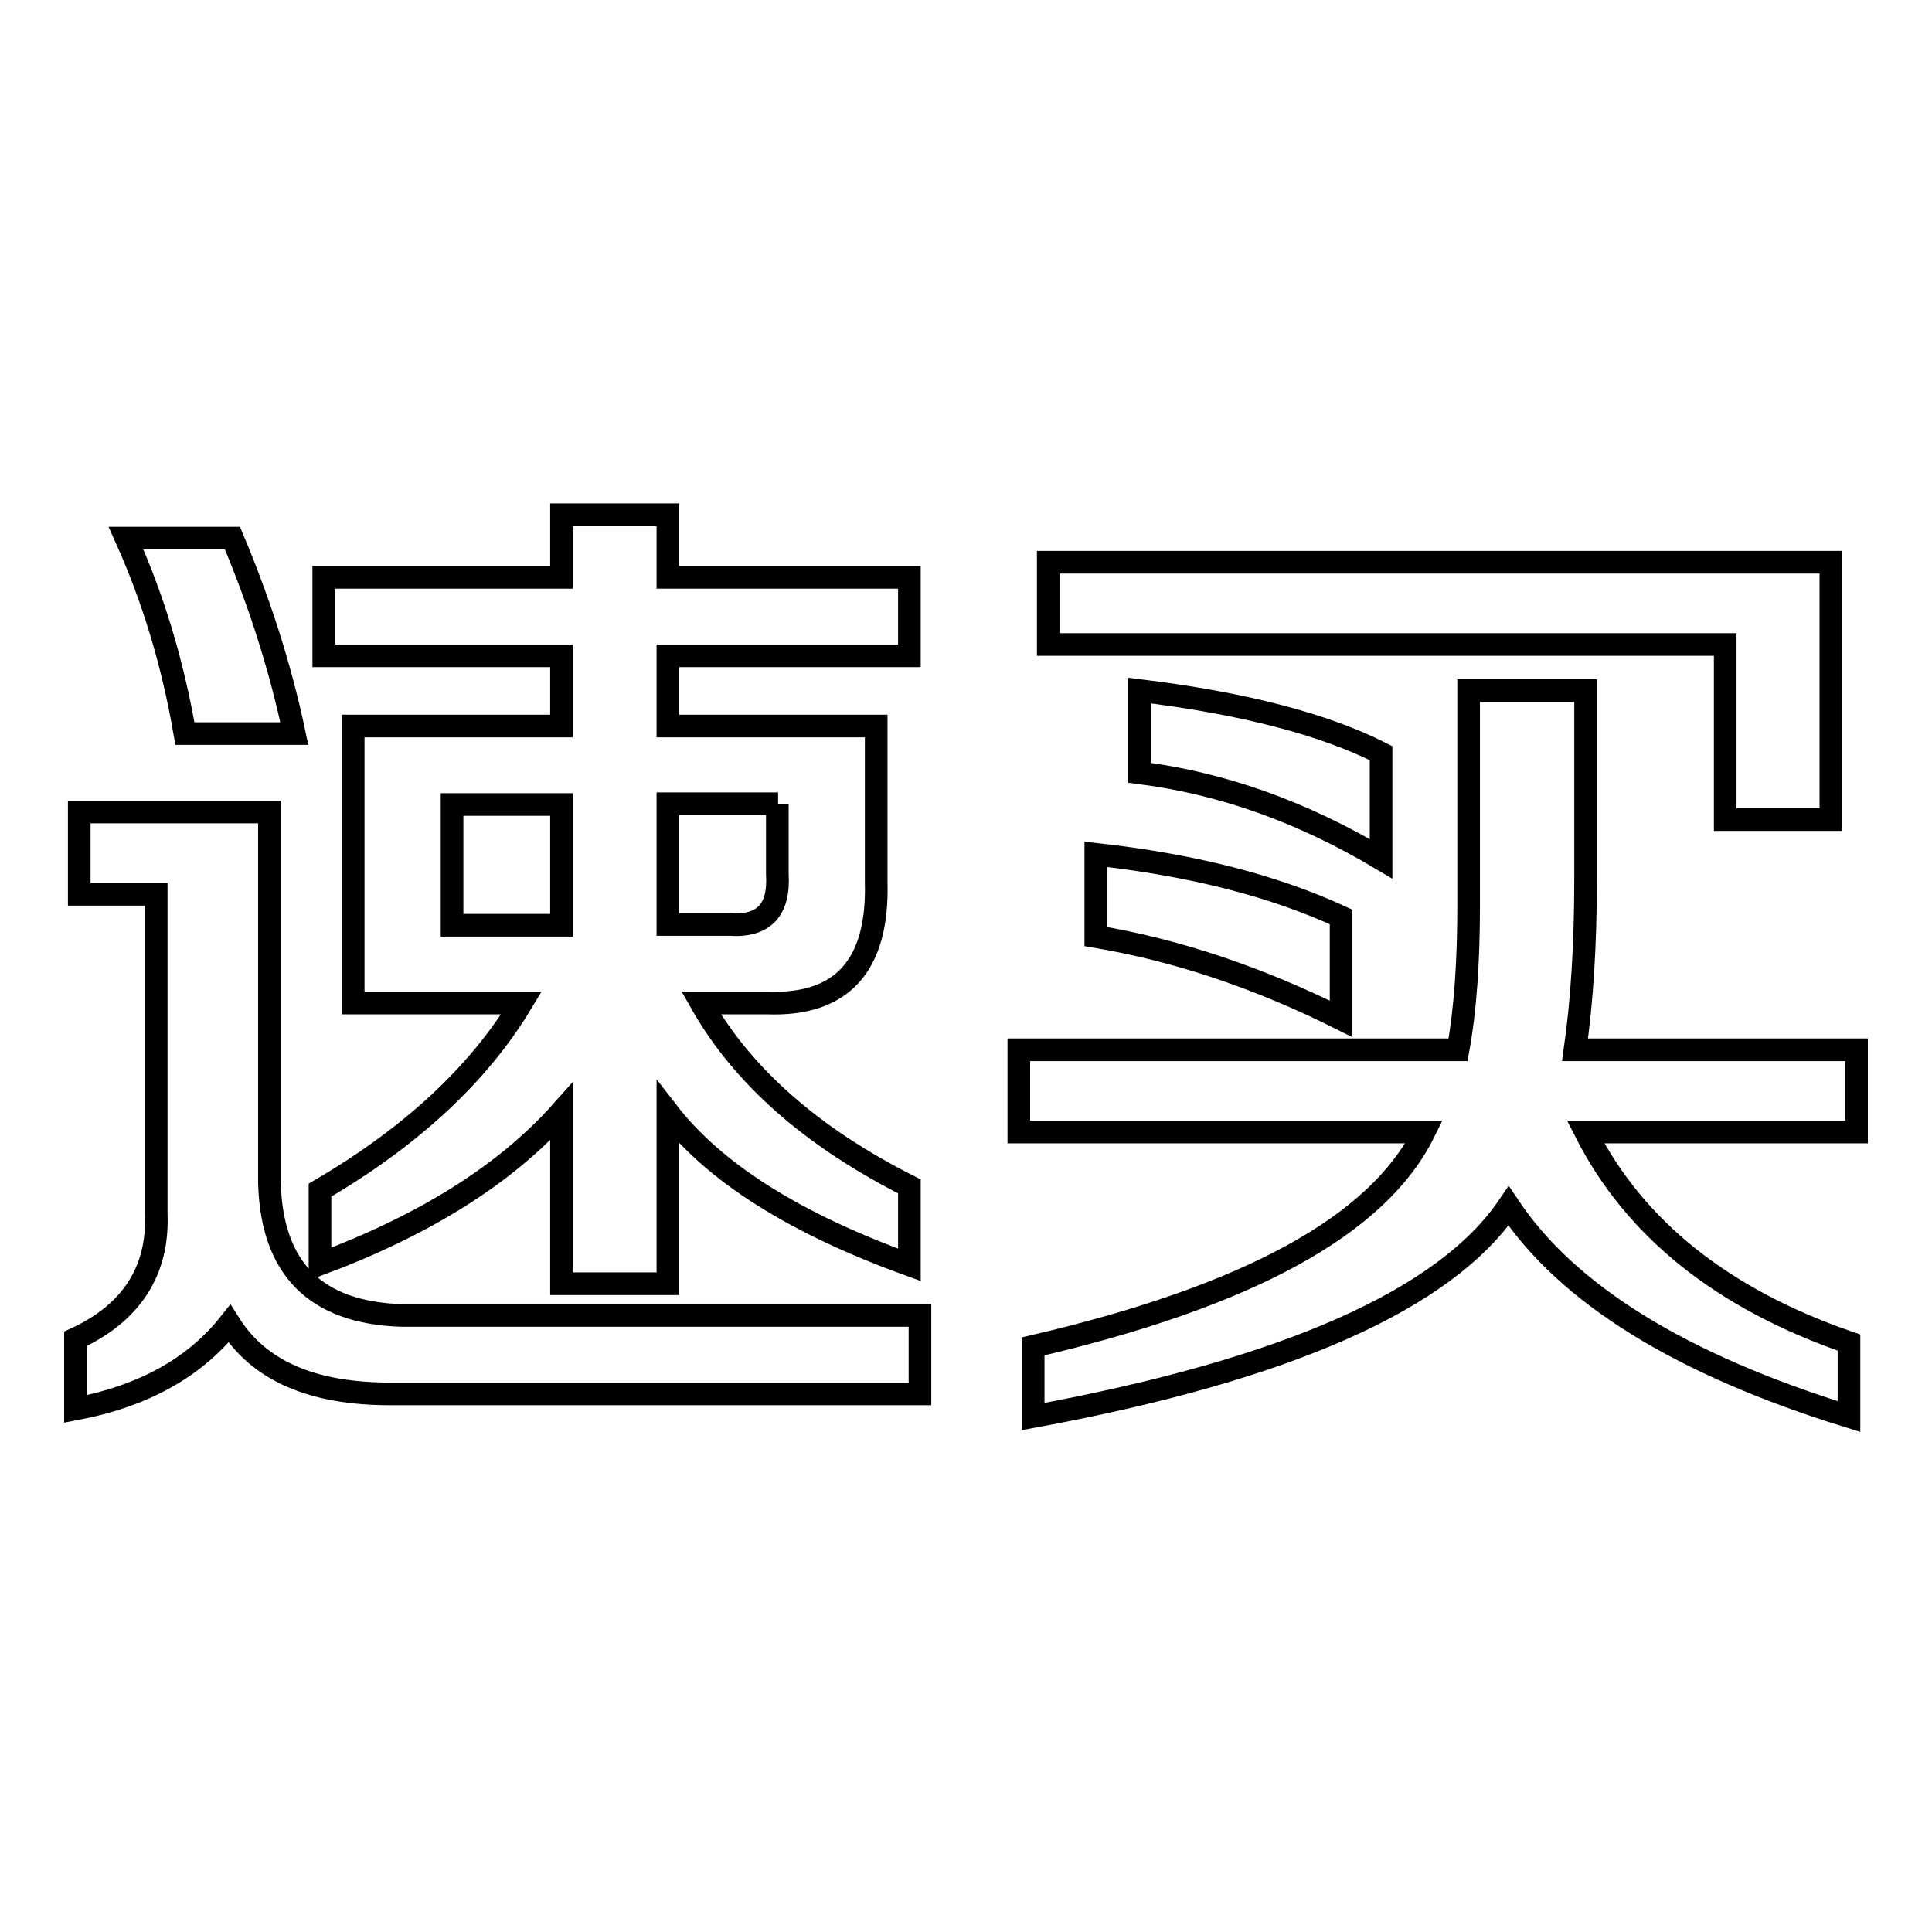
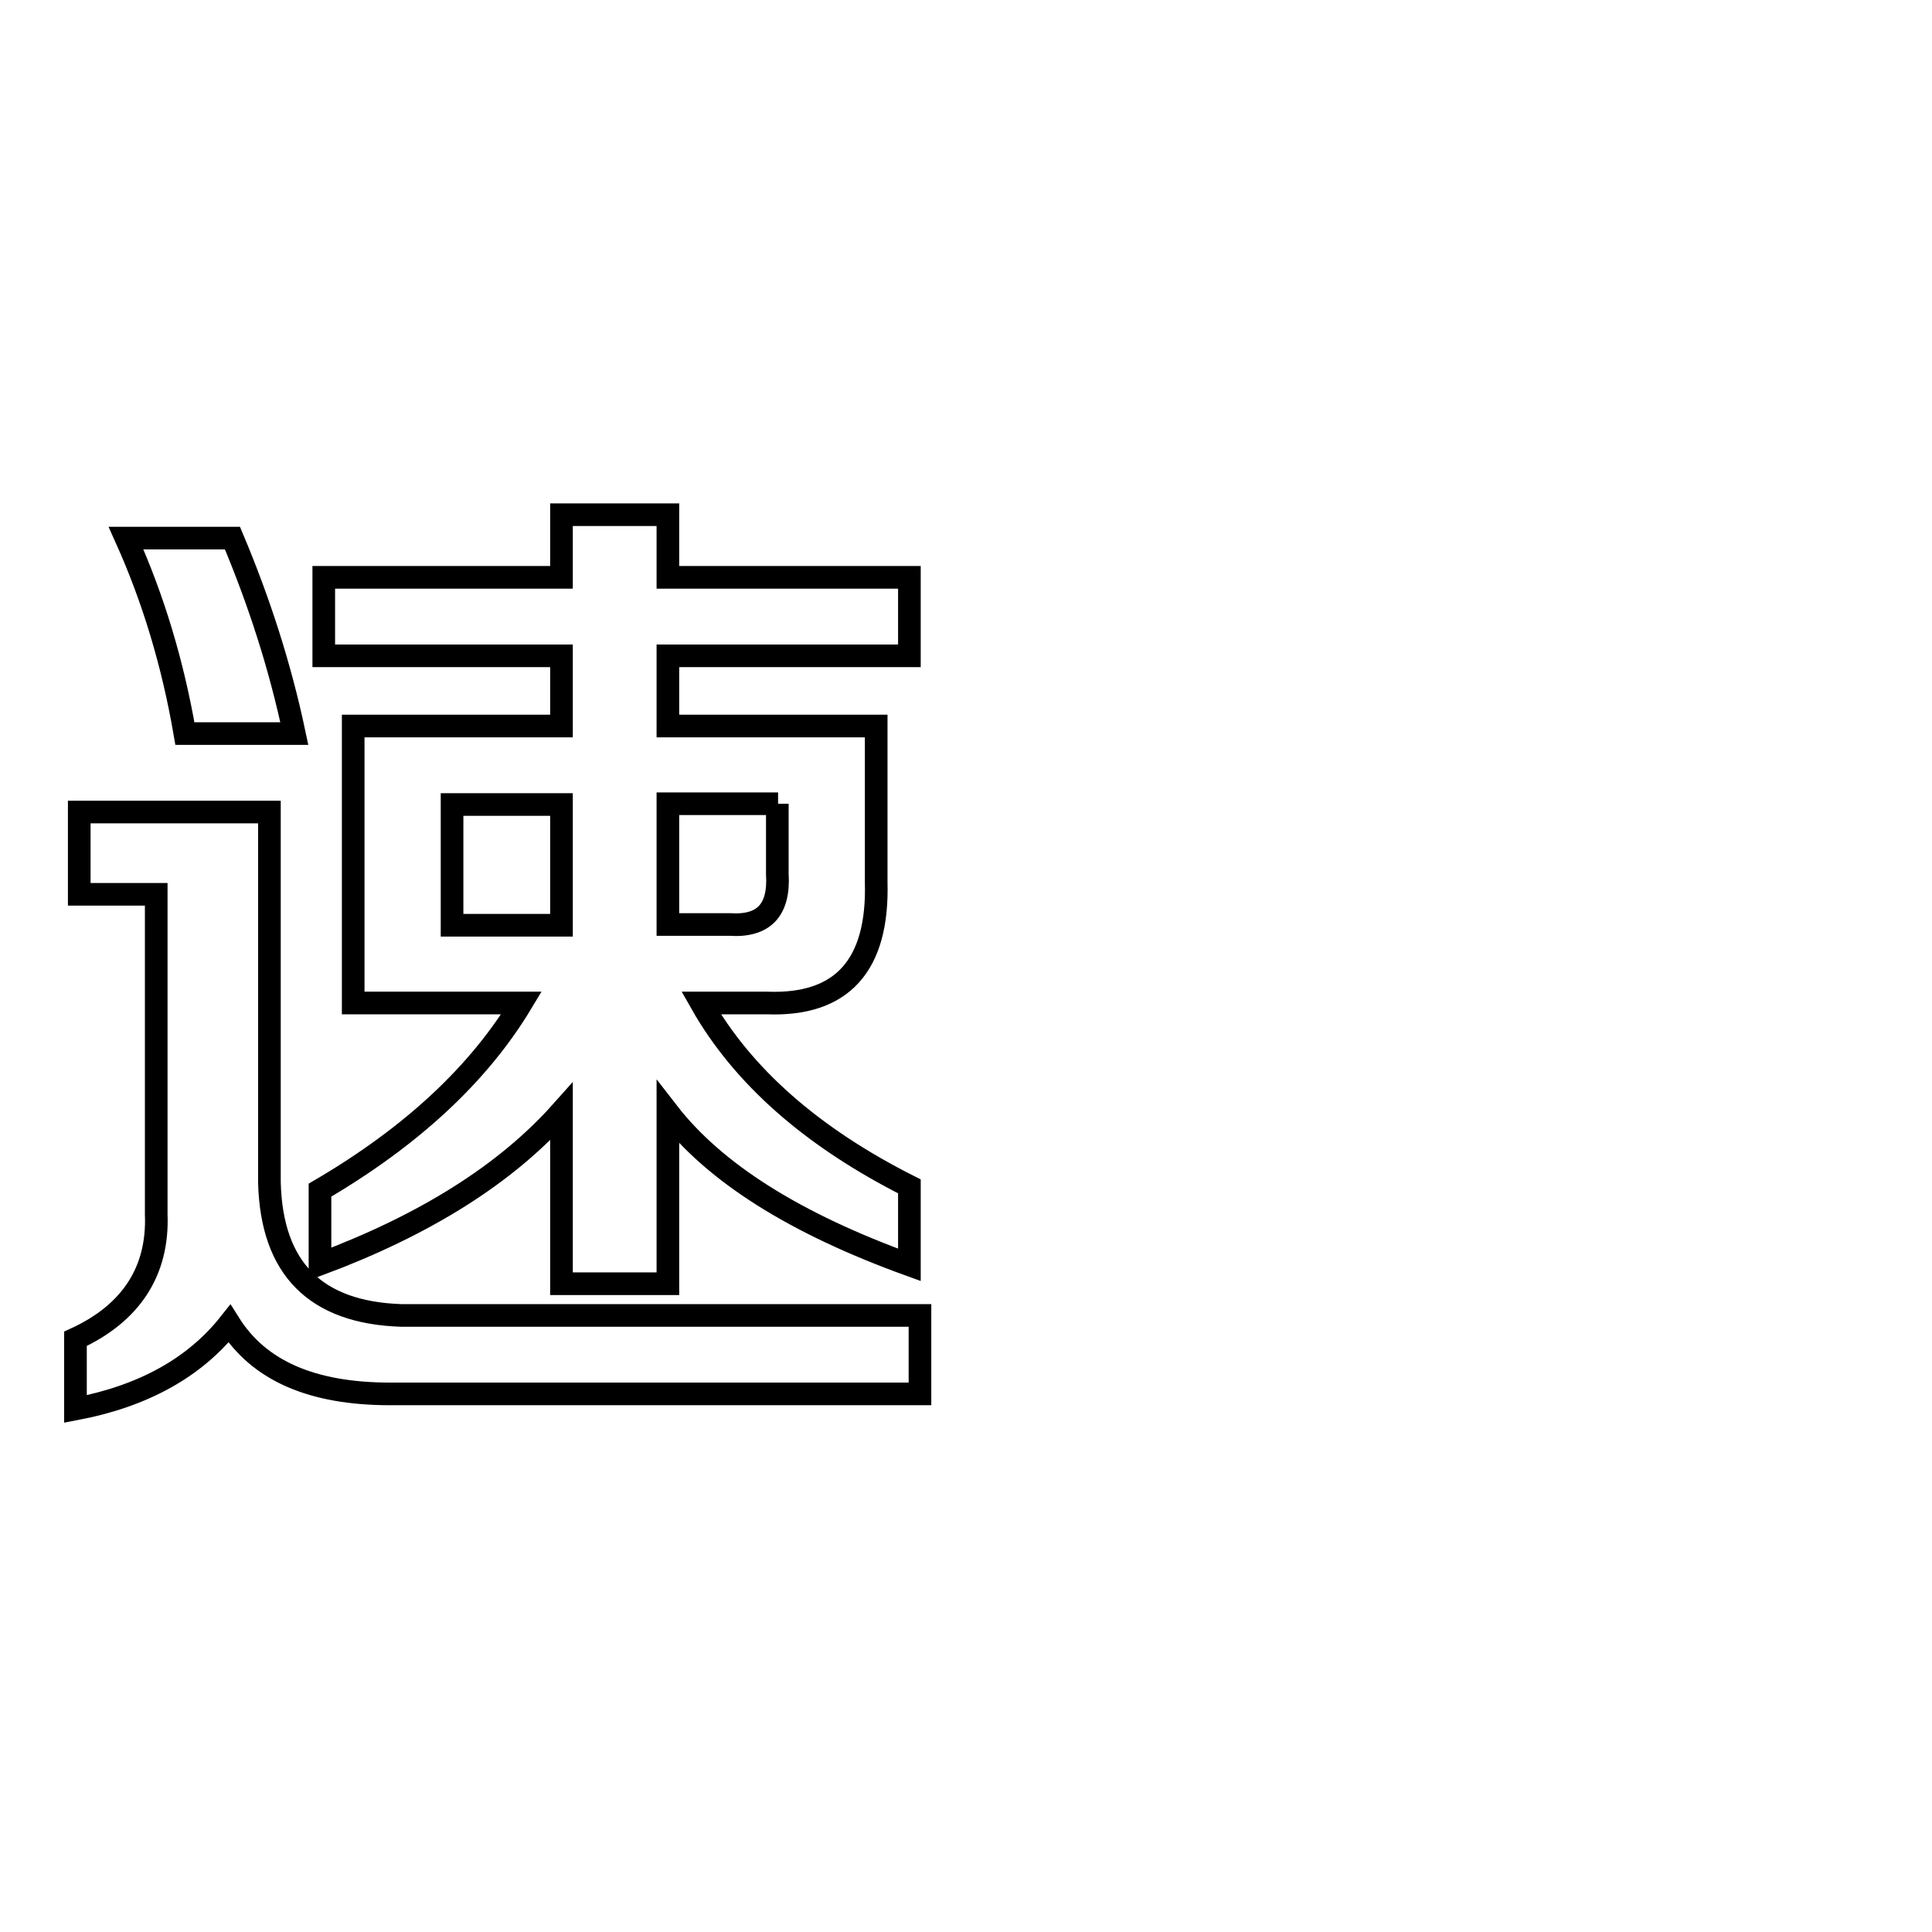
<svg xmlns="http://www.w3.org/2000/svg" version="1.1" x="0px" y="0px" viewBox="0 0 256 256" enable-background="new 0 0 256 256" xml:space="preserve">
  <g>
    <g>
      <path stroke-width="3" fill-opacity="0" stroke="#000000" d="M10,186.7v-9.3c7.4-3.4,11-9,10.7-16.5v-42.4H10.5v-10.9h25.2v49.1c0.3,11.4,6.1,17.2,17.4,17.6h68.8v10.4H51.7c-10.4,0-17.4-3.1-21.3-9.3C25.8,181.2,19,185,10,186.7z M24.5,97.2c-1.6-9.3-4.2-17.9-7.8-25.9h14.1c3.5,8.3,6.3,16.9,8.2,25.9H24.5z M42.9,86.9V76.5h31.5v-8.3h14.1v8.3h32v10.4h-32v9.3h27.6v20.7c0.3,11-4.5,16.4-14.5,16h-8.7c5.5,9.7,14.7,17.8,27.6,24.3v10.4c-15.2-5.5-25.8-12.2-32-20.2v22.7H74.4v-22.8c-7.4,8.3-18.1,15-32,20.2v-9.8c12.3-7.2,21.1-15.5,26.7-24.8H46.8V96.2h27.6v-9.3L42.9,86.9L42.9,86.9z M59.9,122.6h14.5v-16H59.9V122.6z M103.1,106.5H88.5v16h8.2c4.5,0.3,6.6-1.9,6.3-6.7V106.5z" />
-       <path stroke-width="3" fill-opacity="0" stroke="#000000" d="M135,150v-10.9h58.2c1-5.5,1.4-11.9,1.4-19.1V91.5h15.5v24.8c0,9-0.5,16.5-1.4,22.8H246V150h-35.9c6.5,12.8,18.1,22.1,34.9,27.9v9.8c-22.3-6.9-37.3-16.2-45.1-27.9c-8.4,12.4-29.4,21.7-63,27.9v-9.3c28.4-6.6,45.7-16,51.8-28.4H135L135,150z M228.6,108.6V85.4h-89.7V74.5h103.7v34.1L228.6,108.6L228.6,108.6z M177.7,135c-11-5.5-21.8-9.1-32.5-10.9v-10.9c12.6,1.4,23.4,4.1,32.5,8.3V135z M183,113.8c-10.4-6.2-21-10-32-11.4V91.5c13.9,1.7,24.5,4.5,32,8.3V113.8z" />
    </g>
  </g>
</svg>